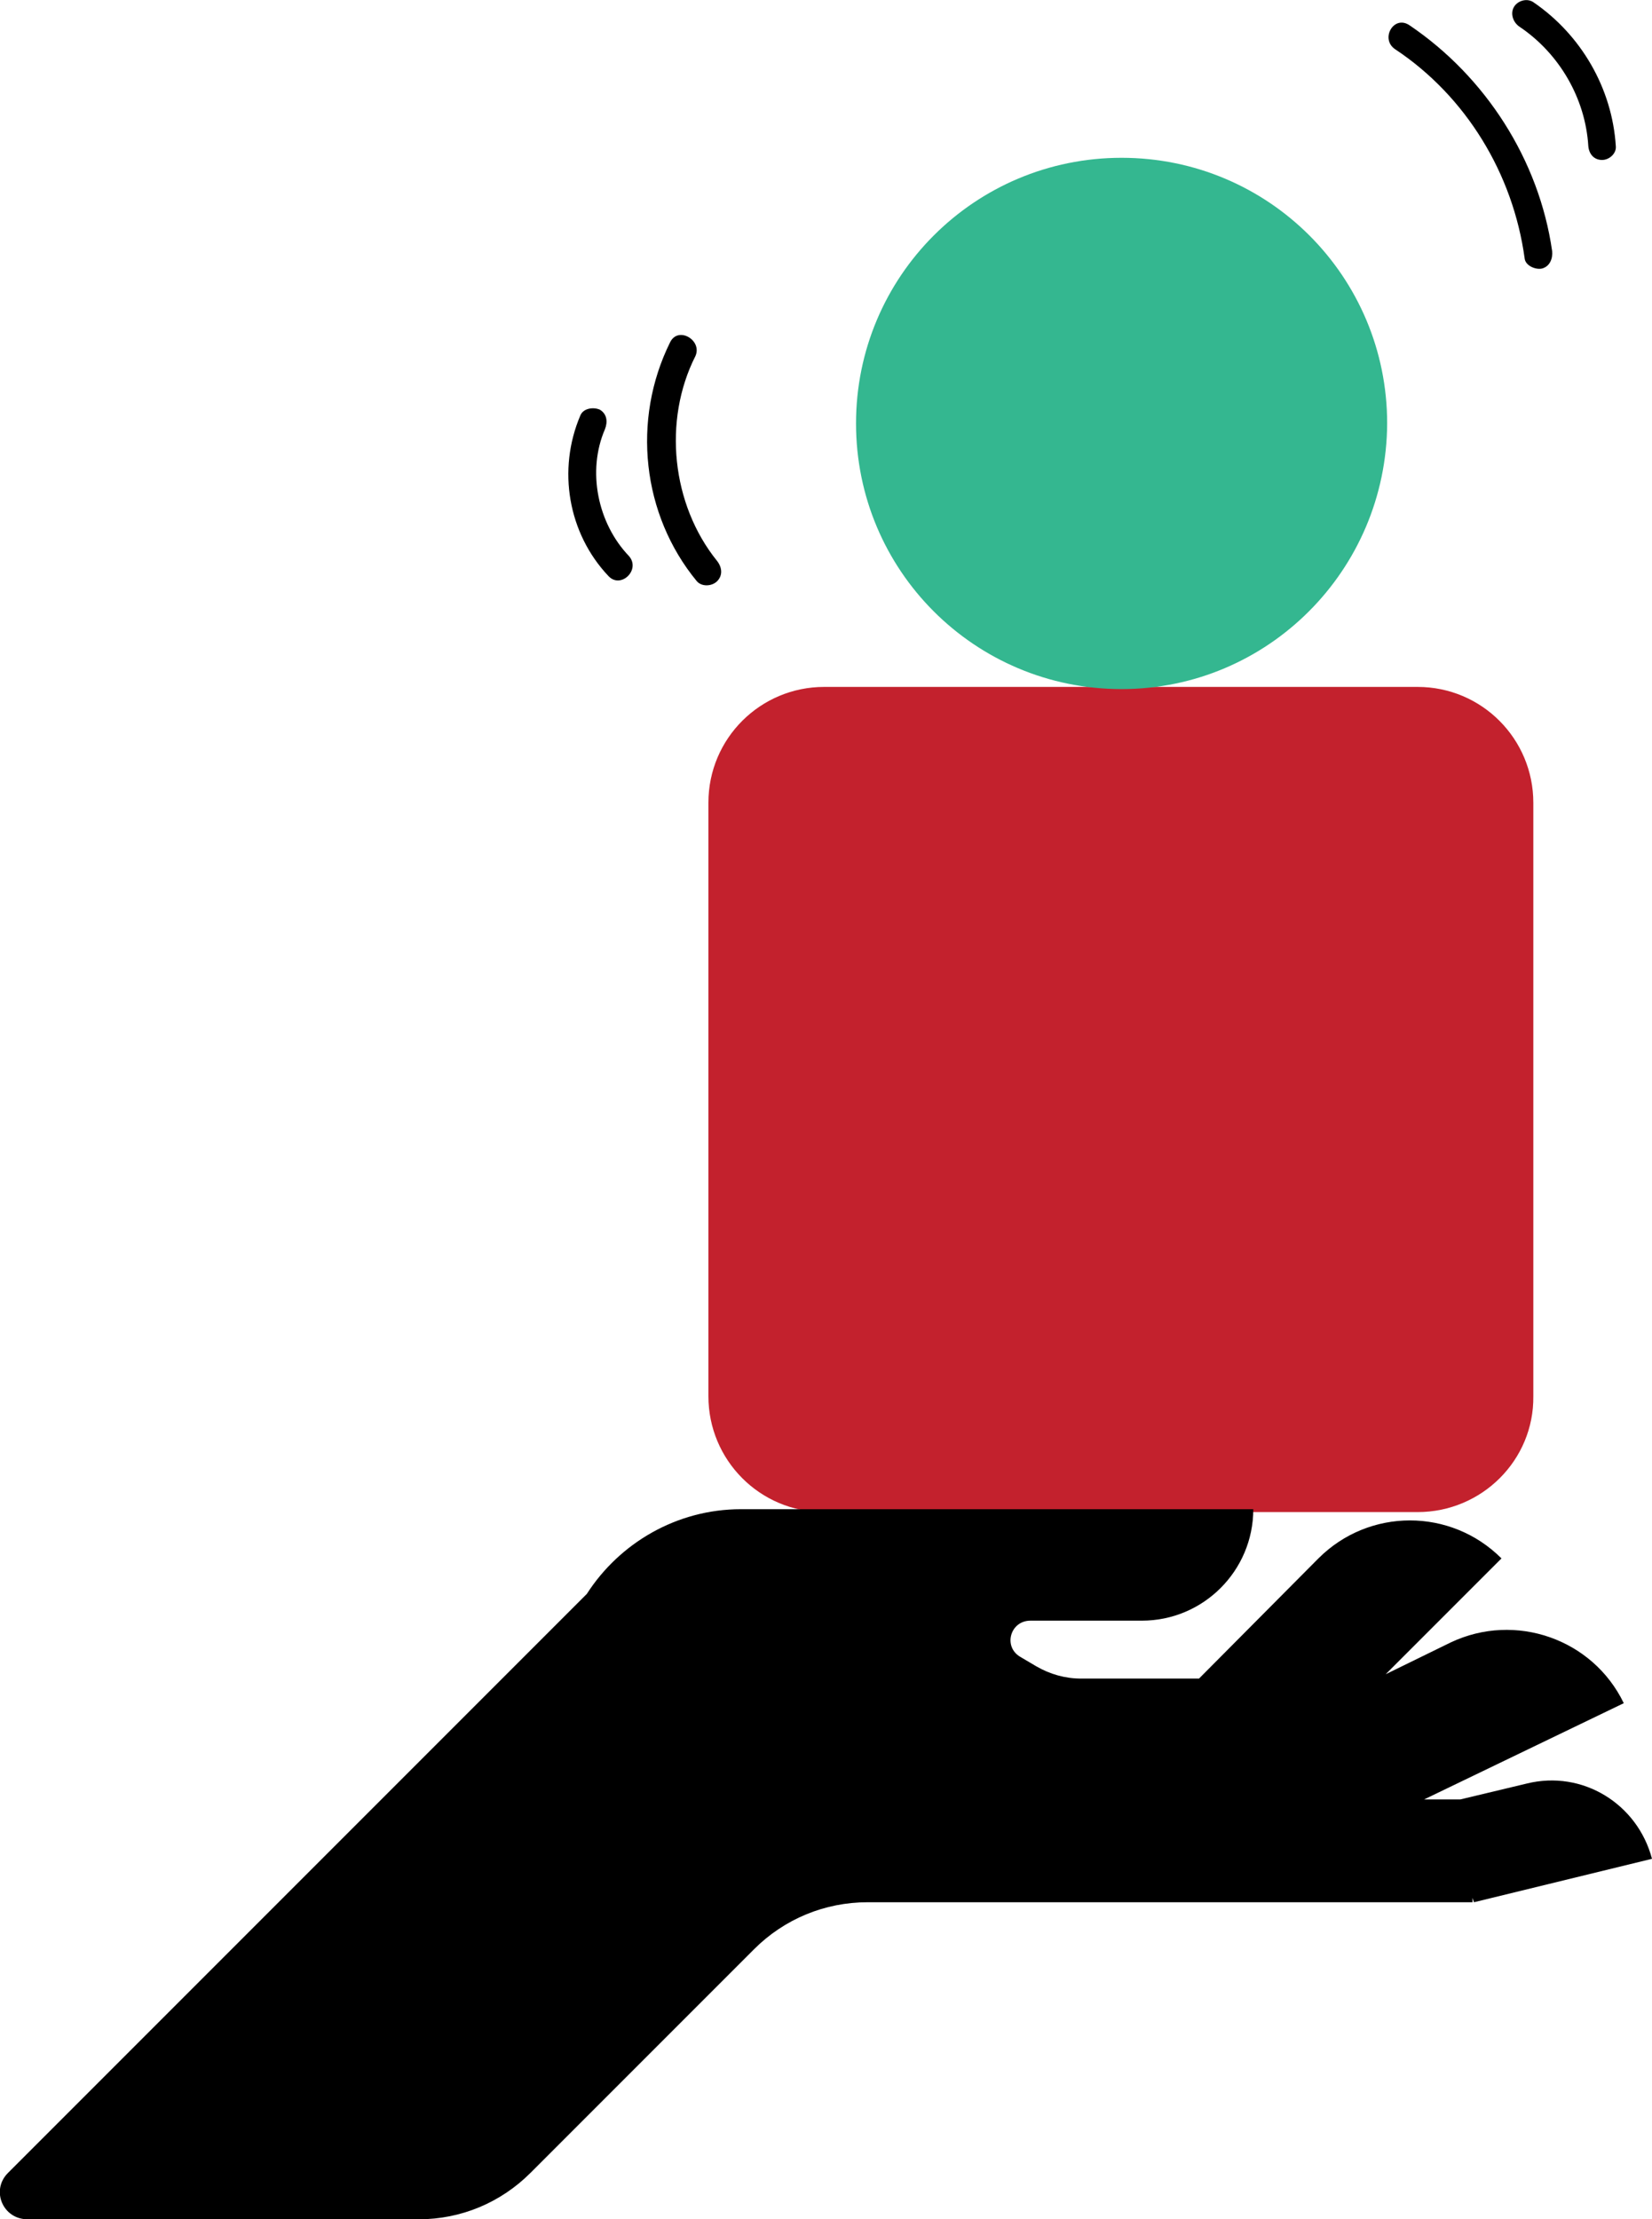
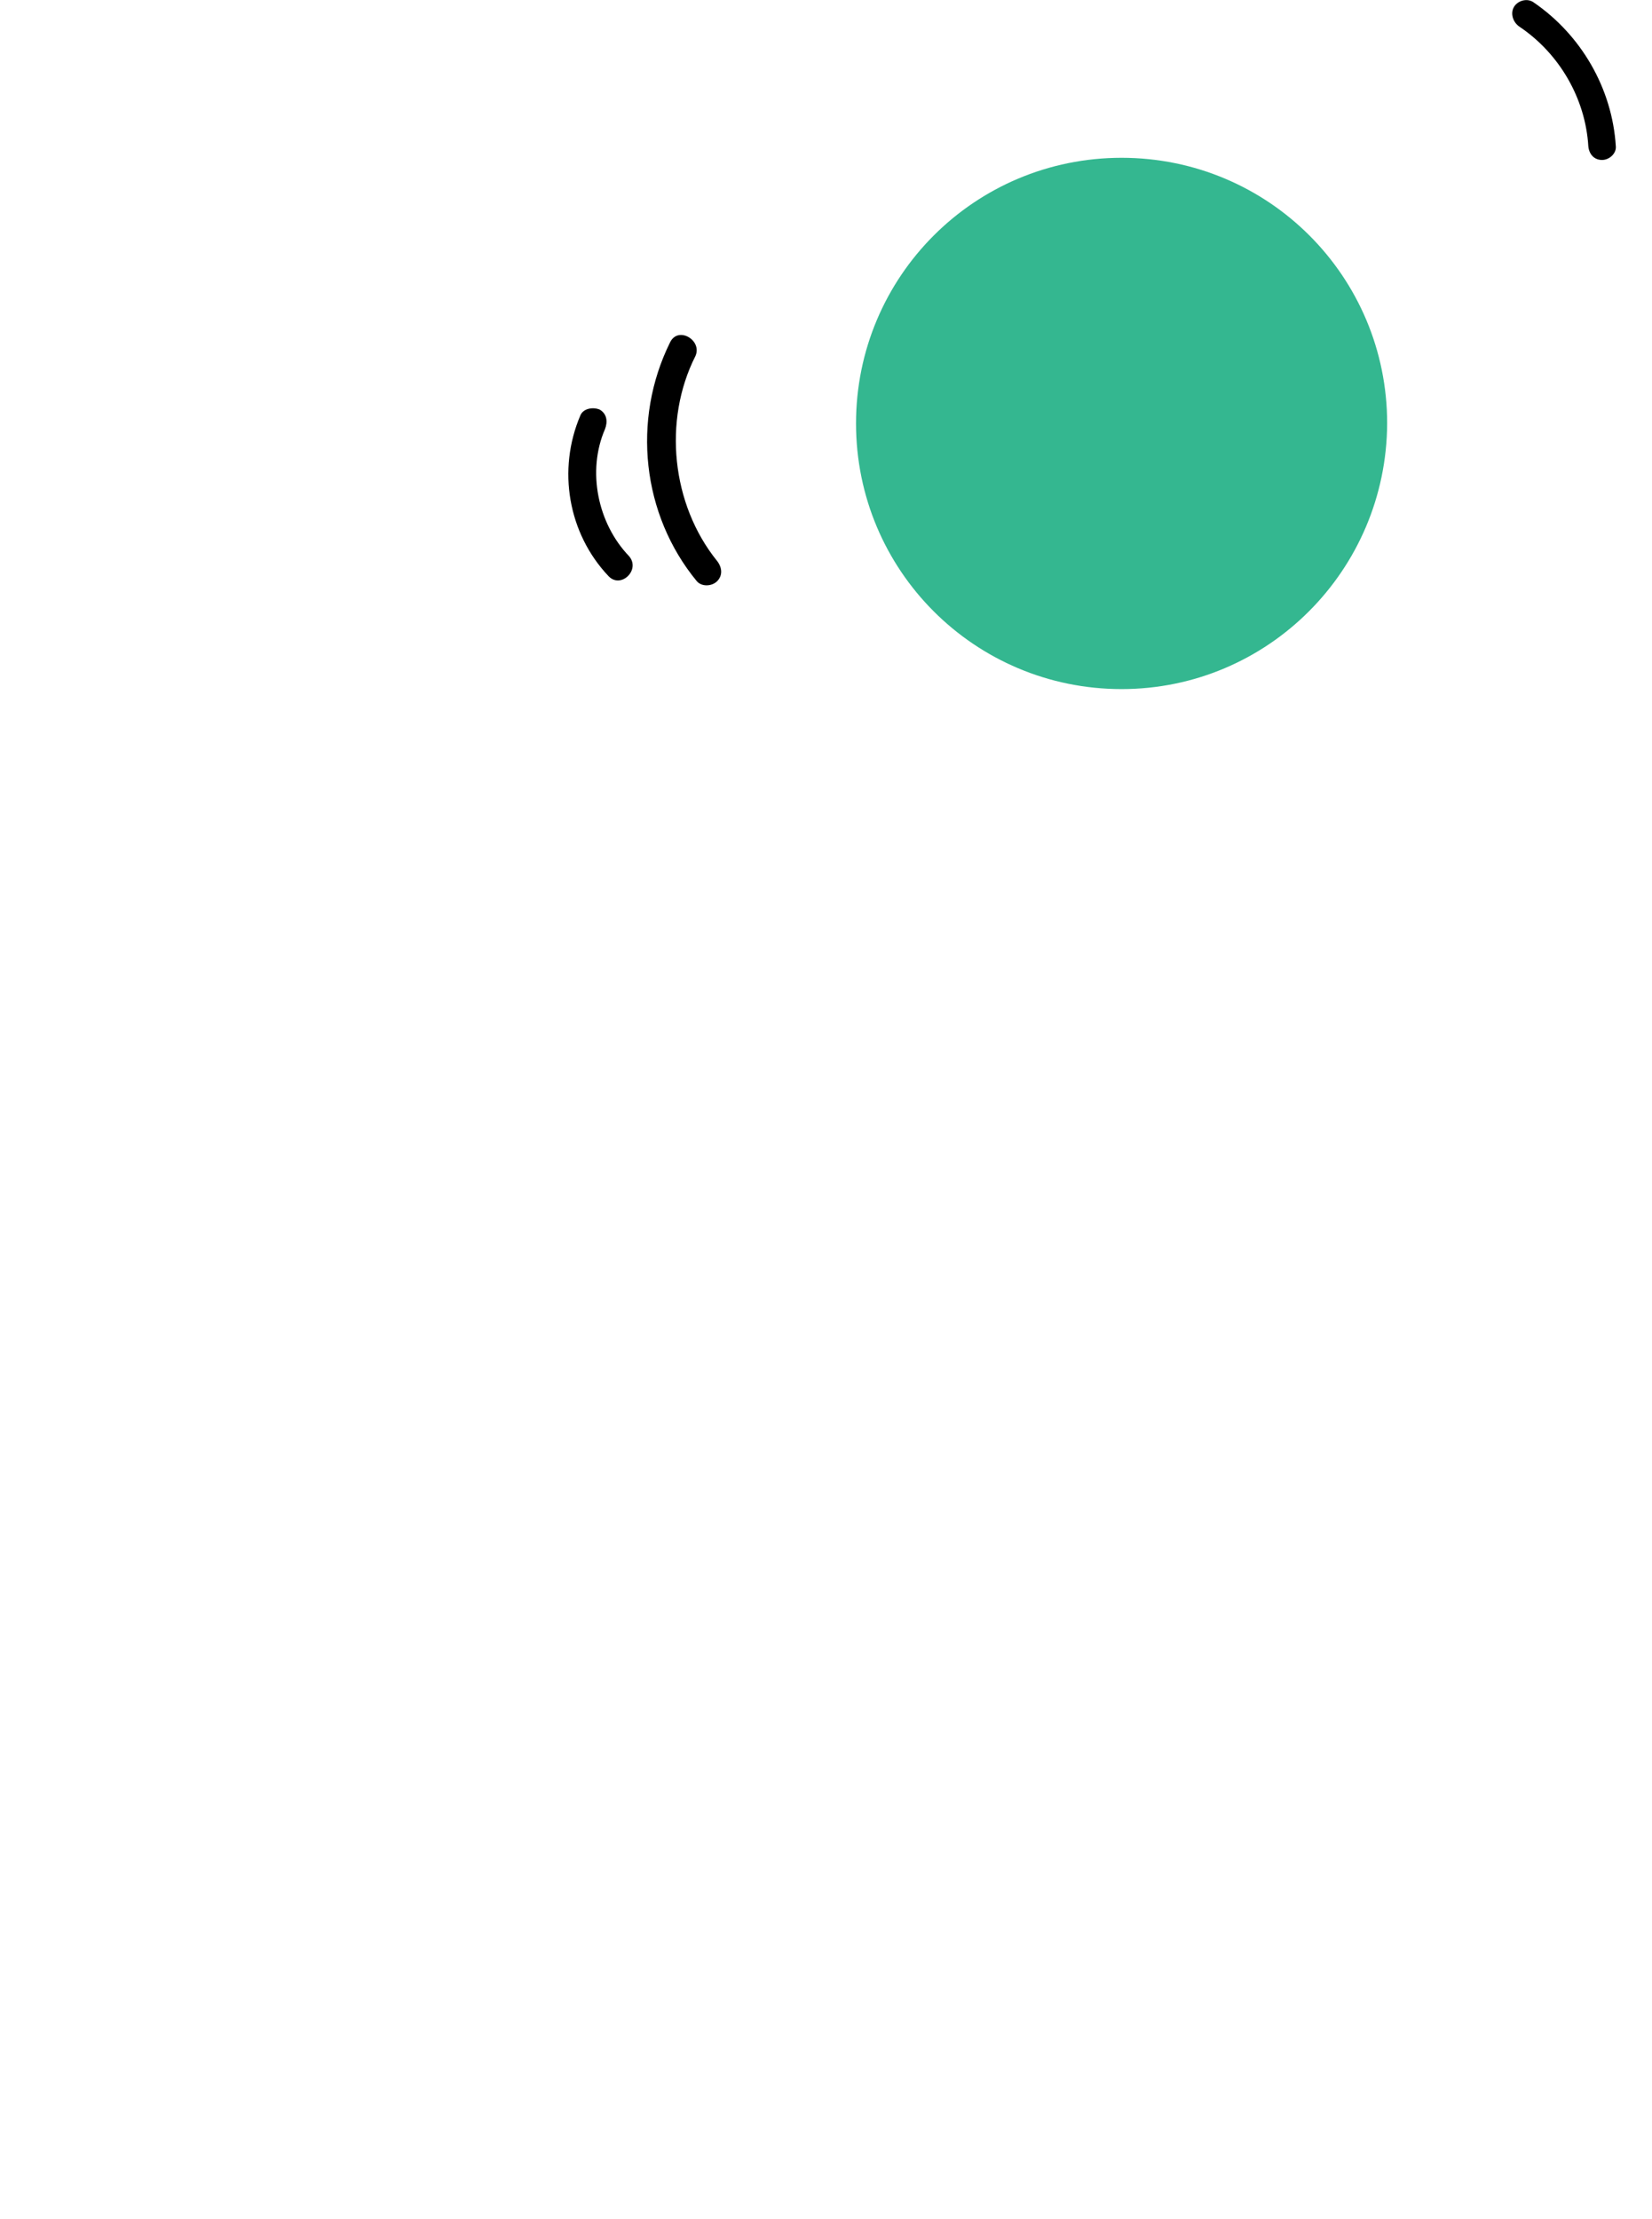
<svg xmlns="http://www.w3.org/2000/svg" version="1.1" id="Layer_1" x="0px" y="0px" viewBox="0 0 228.3 306.6" style="enable-background:new 0 0 228.3 306.6;" xml:space="preserve">
  <style type="text/css">
	.st0{fill:#C3212D;}
	.st1{fill:#34B790;}
</style>
  <g id="Shapes">
-     <path class="st0" d="M195.9,208.9h-82c-8.9,0-16-7.2-16-16v-82c0-8.9,7.2-16,16-16h82c8.9,0,16,7.2,16,16v82   C212,201.7,204.8,208.9,195.9,208.9z" />
    <path class="st1" d="M155,95.2L155,95.2c-20.3,0-36.7-16.4-36.7-36.7l0,0c0-20.3,16.4-36.7,36.7-36.7l0,0   c20.3,0,36.7,16.4,36.7,36.7l0,0C191.6,78.8,175.2,95.2,155,95.2z" />
-     <path d="M211,246.4l-9.2,2.2h-5l27.6-13.3c-4.3-8.9-15-12.6-23.9-8.4l-9,4.4l16-16l0,0c-7-7-18.3-7-25.3,0l-16.5,16.6h-16.3   c-2.2,0-4.3-0.6-6.2-1.7l-2.2-1.3c-2.4-1.4-1.4-5,1.4-5h15.4c8.5,0,15.4-6.9,15.4-15.4h-43.8h-16.7h-10.3   c-8.9,0-16.8,4.7-21.3,11.7l-80,80c-2.4,2.4-0.7,6.4,2.7,6.4h54.1c5.8,0,11.3-2.3,15.4-6.4l30.9-30.9c4.2-4.2,9.8-6.5,15.7-6.5h9   h0.6h74v-0.6l0.2,0.6l24.6-6C226.3,249.2,218.7,244.5,211,246.4z" />
  </g>
  <g id="Lines_00000034771770686235096220000011594188258435602091_">
    <g>
      <g>
        <path d="M92.6,47.3c-5.3,10.7-3.9,23.8,3.7,33c0.7,0.8,2.1,0.7,2.8,0c0.8-0.8,0.7-1.9,0-2.8c-6.3-7.8-7.5-19.4-3-28.3     C97.1,47,93.7,45,92.6,47.3L92.6,47.3z" />
      </g>
    </g>
    <g>
      <g>
        <path d="M80.2,57.4c-3.2,7.5-1.7,16.3,3.9,22.2c1.7,1.8,4.5-0.9,2.8-2.8c-4.3-4.5-5.8-11.7-3.3-17.5c0.4-1,0.3-2.1-0.7-2.7     C82,56.2,80.6,56.4,80.2,57.4L80.2,57.4z" />
      </g>
    </g>
    <g>
      <g>
-         <path d="M192.8,6.8c9.8,6.5,16.3,17.2,17.9,28.9c0.1,1,1.5,1.6,2.4,1.4c1.1-0.3,1.5-1.4,1.4-2.4c-1.8-12.6-9.2-24.1-19.7-31.2     C192.6,2,190.7,5.4,192.8,6.8L192.8,6.8z" />
-       </g>
+         </g>
    </g>
    <g>
      <g>
        <path d="M210,3.7c5.5,3.7,9.1,9.9,9.5,16.5c0.1,1.1,0.8,1.9,1.9,1.9c1,0,2-0.9,1.9-1.9c-0.5-8-4.8-15.4-11.4-19.9     c-0.9-0.6-2.2-0.2-2.7,0.7C208.7,1.9,209.1,3.1,210,3.7L210,3.7z" />
      </g>
    </g>
  </g>
</svg>